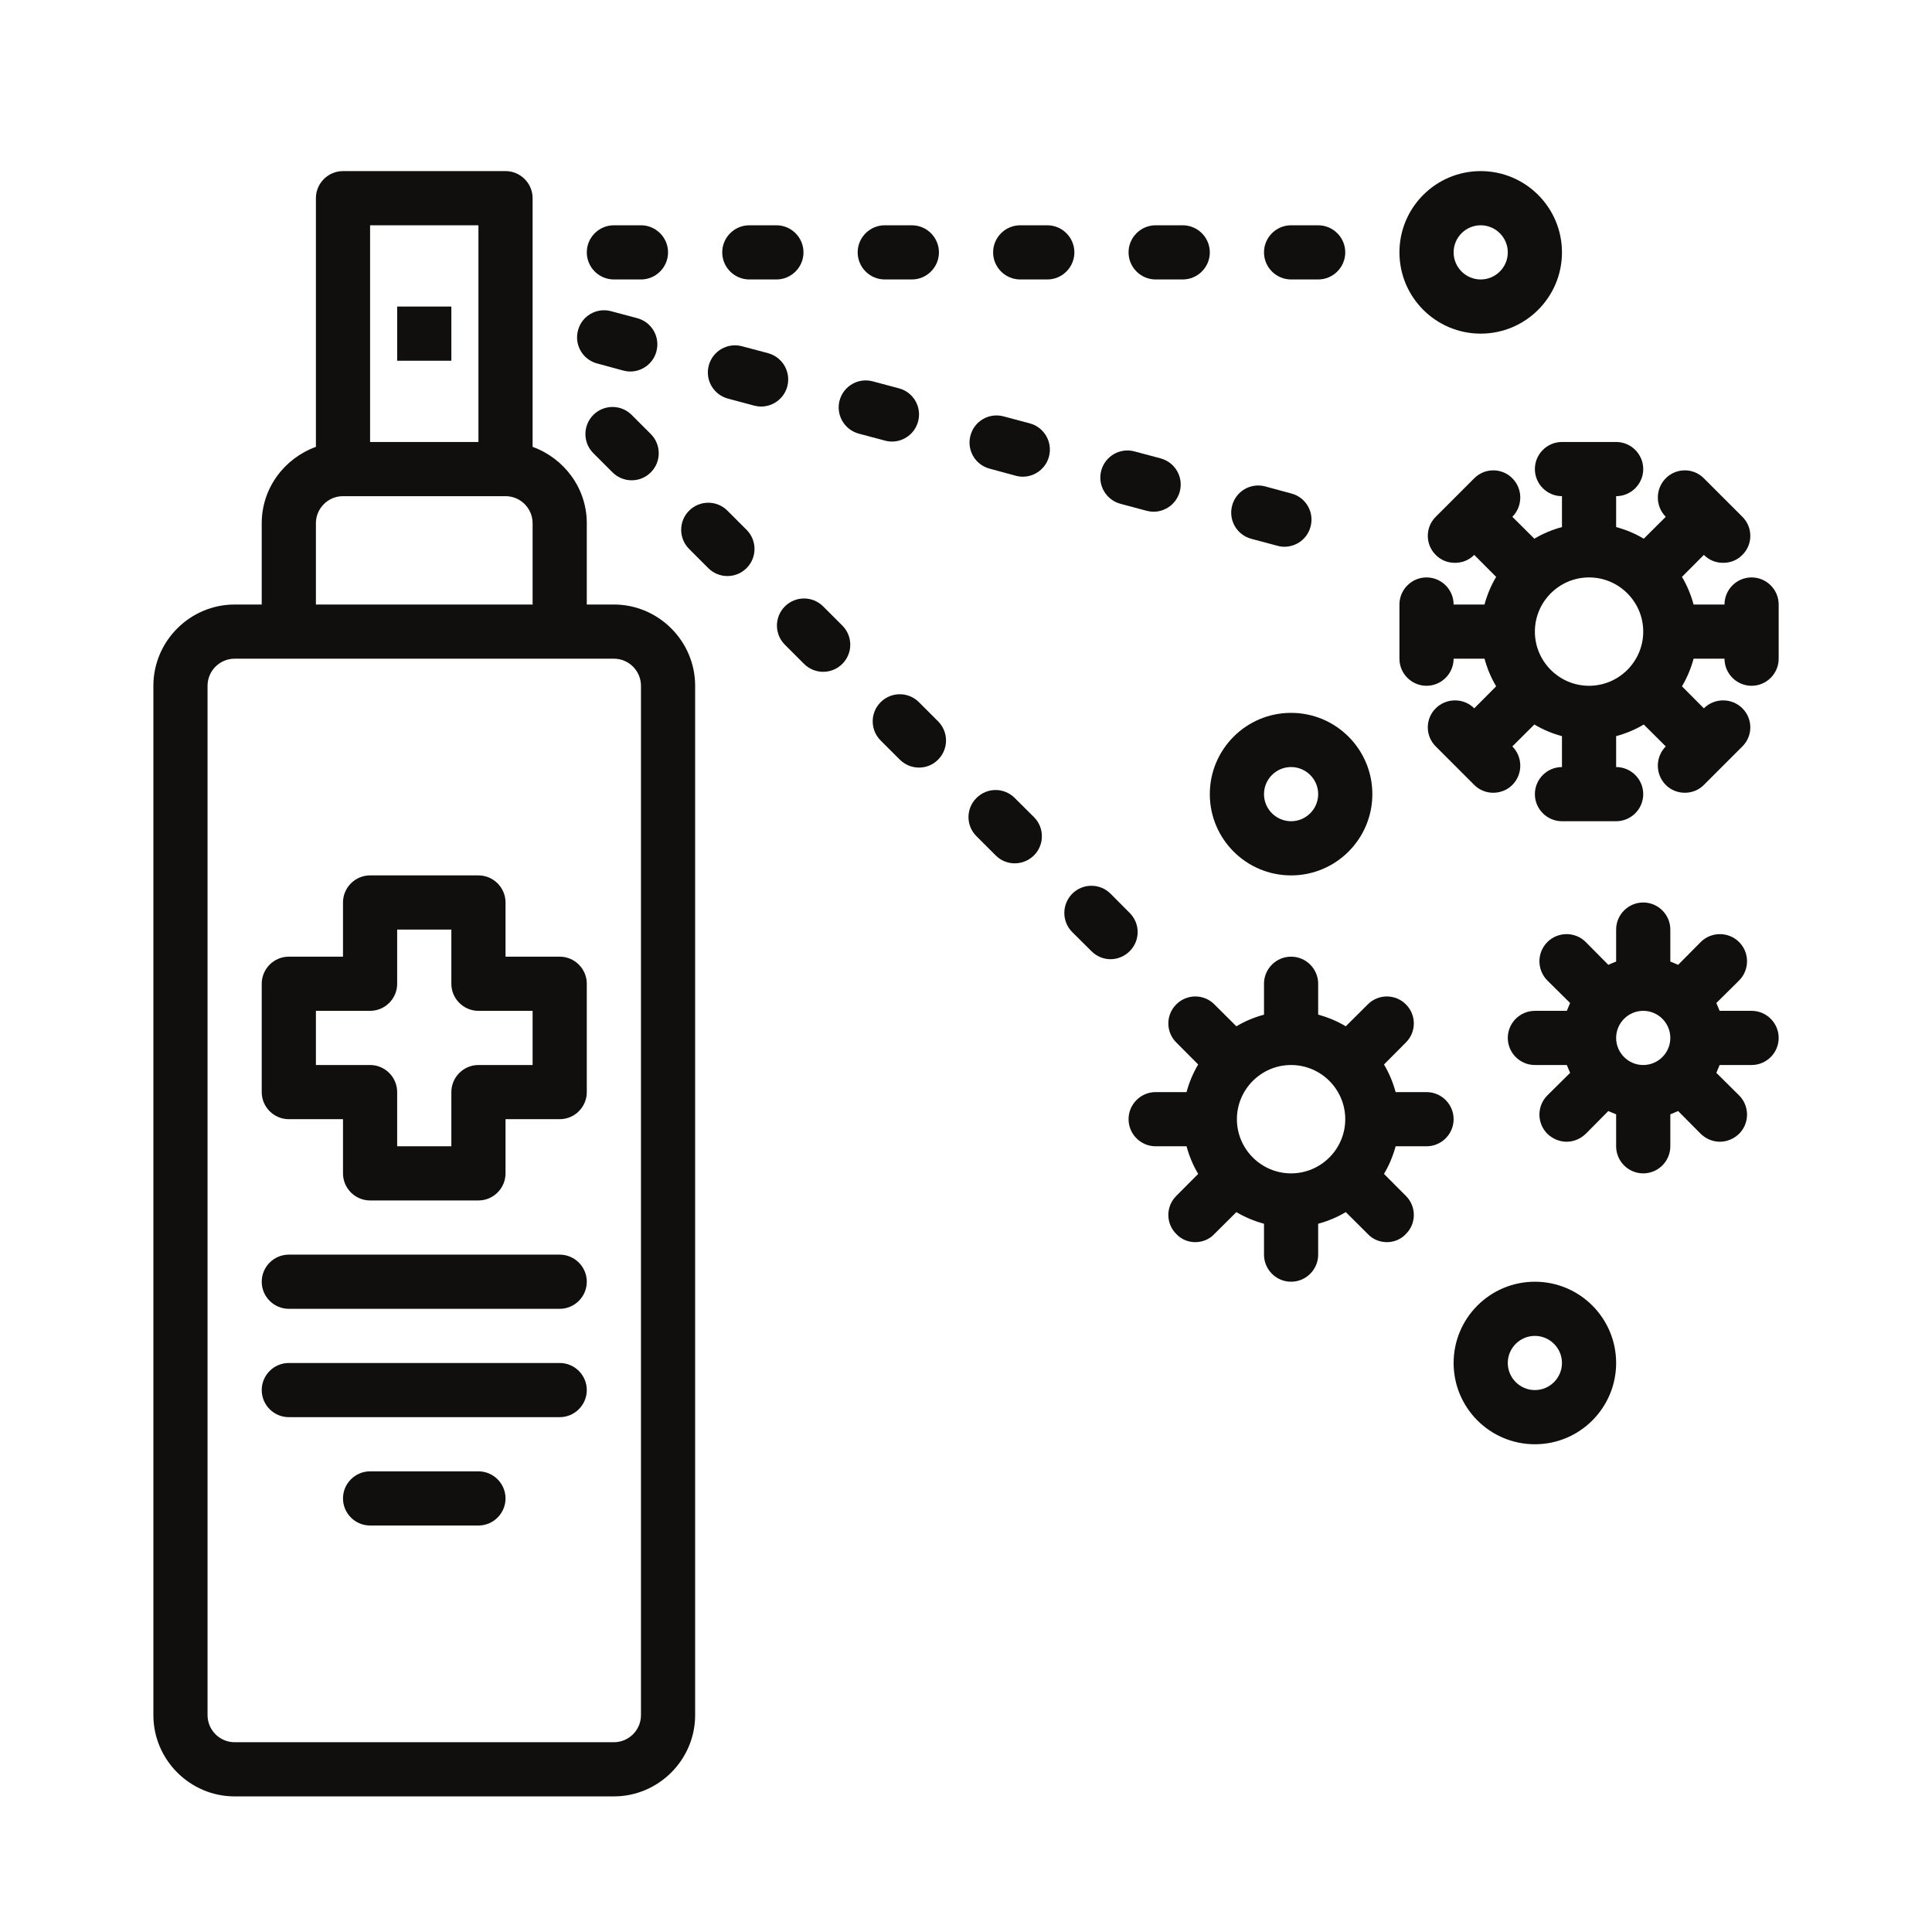
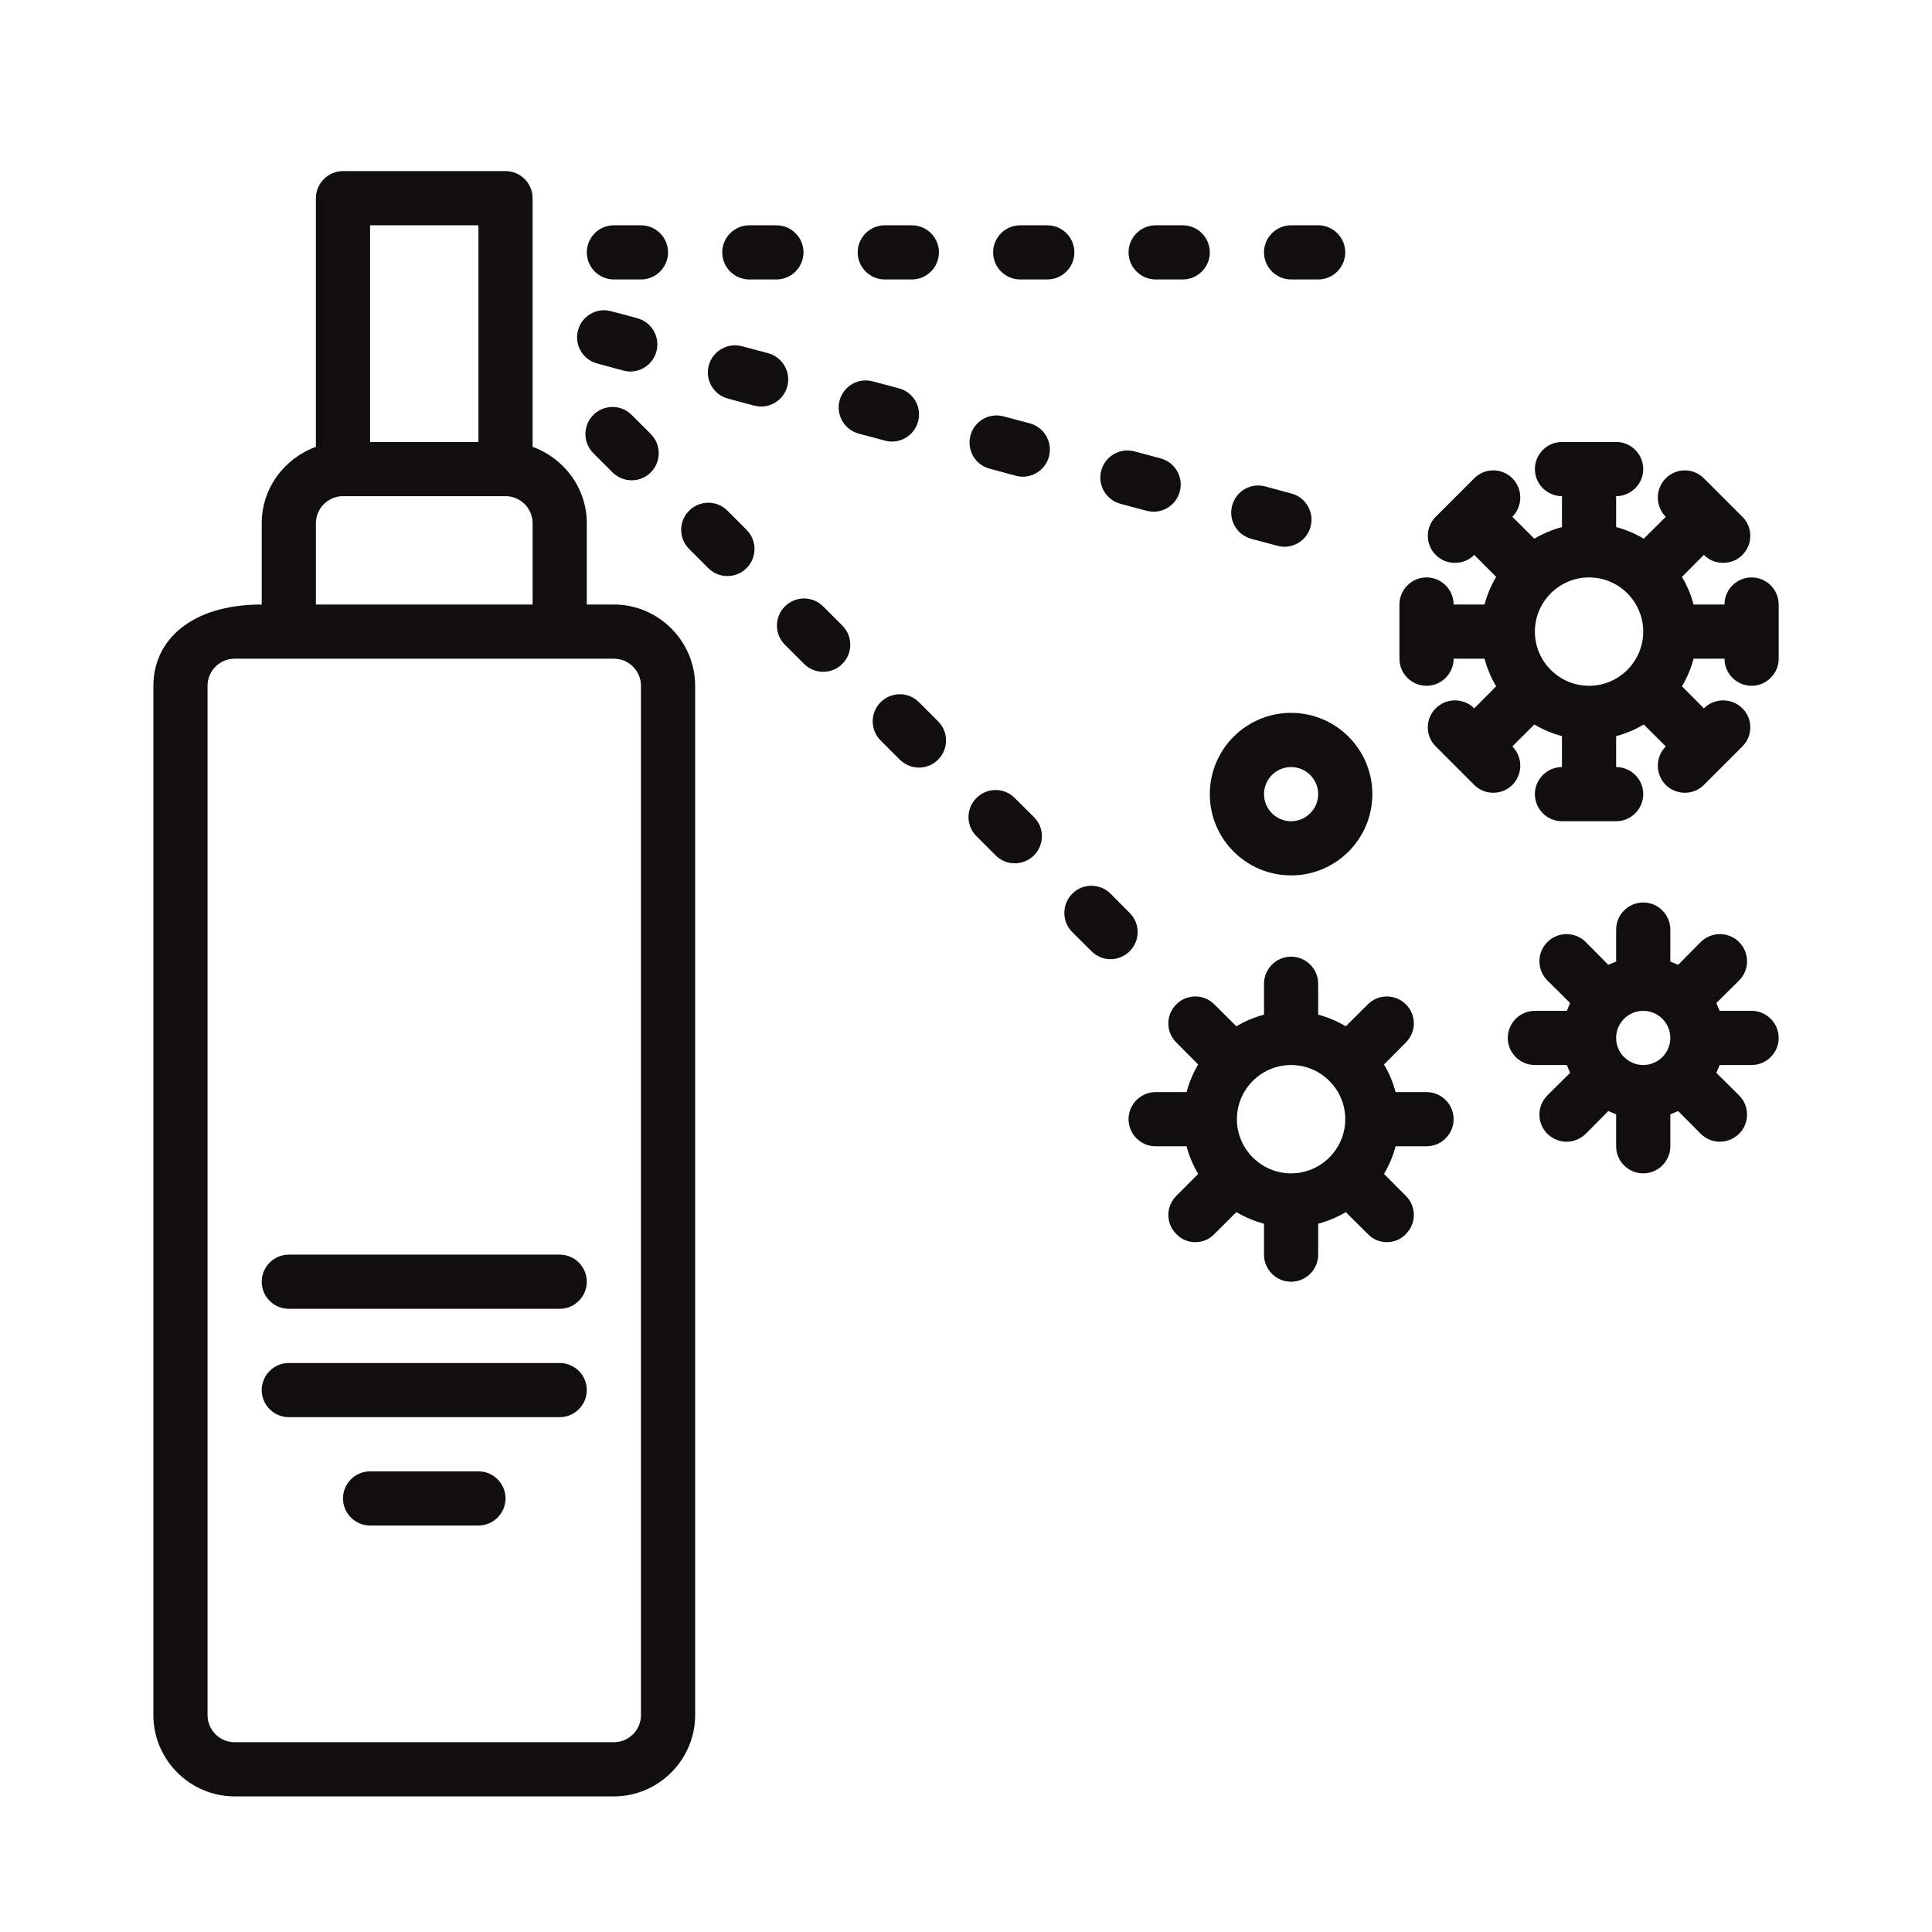
<svg xmlns="http://www.w3.org/2000/svg" width="800" zoomAndPan="magnify" viewBox="0 0 600 600" height="800" preserveAspectRatio="xMidYMid meet" version="1.0">
  <defs>
    <clipPath id="e03816cfca">
      <path d="M 47.633 53.137 L 216 53.137 L 216 557.887 L 47.633 557.887 Z M 47.633 53.137 " clip-rule="nonzero" />
    </clipPath>
    <clipPath id="3a0da5a251">
      <path d="M 468 280 L 552.383 280 L 552.383 365 L 468 365 Z M 468 280 " clip-rule="nonzero" />
    </clipPath>
    <clipPath id="18e7ca9149">
      <path d="M 434 137 L 552.383 137 L 552.383 256 L 434 256 Z M 434 137 " clip-rule="nonzero" />
    </clipPath>
    <clipPath id="8436b8e9cf">
-       <path d="M 434 53.137 L 486 53.137 L 486 104 L 434 104 Z M 434 53.137 " clip-rule="nonzero" />
-     </clipPath>
+       </clipPath>
  </defs>
  <rect x="-60" width="720" fill="#ffffff" y="-60" height="720" fill-opacity="1" />
  <rect x="-60" width="720" fill="#ffffff" y="-60" height="720" fill-opacity="1" />
  <rect x="-60" width="720" fill="#ffffff" y="-60" height="720" fill-opacity="1" />
-   <path fill="#100f0d" d="M 165.406 330.75 L 148.582 330.75 C 143.949 330.75 140.172 334.531 140.172 339.164 L 140.172 355.988 L 123.344 355.988 L 123.344 339.164 C 123.344 334.531 119.566 330.75 114.934 330.75 L 98.109 330.75 L 98.109 313.926 L 114.934 313.926 C 119.566 313.926 123.344 310.148 123.344 305.512 L 123.344 288.688 L 140.172 288.688 L 140.172 305.512 C 140.172 310.148 143.949 313.926 148.582 313.926 L 165.406 313.926 Z M 173.82 297.102 L 156.996 297.102 L 156.996 280.277 C 156.996 275.641 153.215 271.863 148.582 271.863 L 114.934 271.863 C 110.301 271.863 106.52 275.641 106.52 280.277 L 106.52 297.102 L 89.695 297.102 C 85.062 297.102 81.281 300.879 81.281 305.512 L 81.281 339.164 C 81.281 343.797 85.062 347.574 89.695 347.574 L 106.52 347.574 L 106.52 364.402 C 106.52 369.035 110.301 372.812 114.934 372.812 L 148.582 372.812 C 153.215 372.812 156.996 369.035 156.996 364.402 L 156.996 347.574 L 173.82 347.574 C 178.453 347.574 182.234 343.797 182.234 339.164 L 182.234 305.512 C 182.234 300.879 178.453 297.102 173.82 297.102 " fill-opacity="1" fill-rule="nonzero" />
  <g clip-path="url(#e03816cfca)">
-     <path fill="#100f0d" d="M 199.059 532.652 C 199.059 537.285 195.277 541.062 190.645 541.062 L 72.871 541.062 C 68.238 541.062 64.457 537.285 64.457 532.652 L 64.457 212.977 C 64.457 208.344 68.238 204.562 72.871 204.562 L 190.645 204.562 C 195.277 204.562 199.059 208.344 199.059 212.977 Z M 98.109 162.5 C 98.109 157.867 101.887 154.09 106.52 154.09 L 156.996 154.09 C 161.629 154.09 165.406 157.867 165.406 162.5 L 165.406 187.738 L 98.109 187.738 Z M 114.934 69.965 L 148.582 69.965 L 148.582 137.262 L 114.934 137.262 Z M 190.645 187.738 L 182.234 187.738 L 182.234 162.5 C 182.234 151.559 175.168 142.324 165.406 138.773 L 165.406 61.551 C 165.406 56.918 161.629 53.137 156.996 53.137 L 106.52 53.137 C 101.887 53.137 98.109 56.918 98.109 61.551 L 98.109 138.773 C 88.348 142.324 81.281 151.559 81.281 162.5 L 81.281 187.738 L 72.871 187.738 C 59.004 187.738 47.633 199.109 47.633 212.977 L 47.633 532.652 C 47.633 546.52 59.004 557.887 72.871 557.887 L 190.645 557.887 C 204.512 557.887 215.883 546.52 215.883 532.652 L 215.883 212.977 C 215.883 199.109 204.512 187.738 190.645 187.738 " fill-opacity="1" fill-rule="nonzero" />
+     <path fill="#100f0d" d="M 199.059 532.652 C 199.059 537.285 195.277 541.062 190.645 541.062 L 72.871 541.062 C 68.238 541.062 64.457 537.285 64.457 532.652 L 64.457 212.977 C 64.457 208.344 68.238 204.562 72.871 204.562 L 190.645 204.562 C 195.277 204.562 199.059 208.344 199.059 212.977 Z M 98.109 162.5 C 98.109 157.867 101.887 154.09 106.52 154.09 L 156.996 154.09 C 161.629 154.09 165.406 157.867 165.406 162.5 L 165.406 187.738 L 98.109 187.738 Z M 114.934 69.965 L 148.582 69.965 L 148.582 137.262 L 114.934 137.262 Z M 190.645 187.738 L 182.234 187.738 L 182.234 162.5 C 182.234 151.559 175.168 142.324 165.406 138.773 L 165.406 61.551 C 165.406 56.918 161.629 53.137 156.996 53.137 L 106.52 53.137 C 101.887 53.137 98.109 56.918 98.109 61.551 L 98.109 138.773 C 88.348 142.324 81.281 151.559 81.281 162.5 L 81.281 187.738 C 59.004 187.738 47.633 199.109 47.633 212.977 L 47.633 532.652 C 47.633 546.52 59.004 557.887 72.871 557.887 L 190.645 557.887 C 204.512 557.887 215.883 546.52 215.883 532.652 L 215.883 212.977 C 215.883 199.109 204.512 187.738 190.645 187.738 " fill-opacity="1" fill-rule="nonzero" />
  </g>
  <g clip-path="url(#3a0da5a251)">
    <path fill="#100f0d" d="M 510.32 330.75 C 505.688 330.75 501.906 326.973 501.906 322.34 C 501.906 317.703 505.688 313.926 510.32 313.926 C 514.953 313.926 518.734 317.703 518.734 322.34 C 518.734 326.973 514.953 330.75 510.32 330.75 Z M 543.969 313.926 L 534.047 313.926 C 533.719 313.07 533.355 312.316 533.027 311.492 L 540.094 304.496 C 543.379 301.207 543.379 295.852 540.094 292.566 C 536.805 289.281 531.449 289.281 528.164 292.566 L 521.164 299.633 C 520.344 299.301 519.586 298.941 518.734 298.613 L 518.734 288.688 C 518.734 284.055 514.953 280.277 510.32 280.277 C 505.688 280.277 501.906 284.055 501.906 288.688 L 501.906 298.613 C 501.055 298.941 500.297 299.301 499.477 299.633 L 492.477 292.566 C 489.191 289.281 483.836 289.281 480.547 292.566 C 477.262 295.852 477.262 301.207 480.547 304.496 L 487.613 311.492 C 487.285 312.316 486.922 313.07 486.594 313.926 L 476.672 313.926 C 472.035 313.926 468.258 317.703 468.258 322.34 C 468.258 326.973 472.035 330.75 476.672 330.75 L 486.594 330.75 C 486.922 331.605 487.285 332.359 487.613 333.184 L 480.547 340.184 C 477.262 343.469 477.262 348.824 480.547 352.109 C 482.223 353.723 484.395 354.574 486.496 354.574 C 488.699 354.574 490.801 353.723 492.477 352.109 L 499.477 345.047 C 500.297 345.375 501.055 345.734 501.906 346.062 L 501.906 355.988 C 501.906 360.621 505.688 364.402 510.32 364.402 C 514.953 364.402 518.734 360.621 518.734 355.988 L 518.734 346.062 C 519.586 345.734 520.344 345.375 521.164 345.047 L 528.164 352.109 C 529.84 353.723 531.941 354.574 534.145 354.574 C 536.246 354.574 538.418 353.723 540.094 352.109 C 543.379 348.824 543.379 343.469 540.094 340.184 L 533.027 333.184 C 533.355 332.359 533.719 331.605 534.047 330.75 L 543.969 330.75 C 548.605 330.75 552.383 326.973 552.383 322.34 C 552.383 317.703 548.605 313.926 543.969 313.926 " fill-opacity="1" fill-rule="nonzero" />
  </g>
  <path fill="#100f0d" d="M 400.957 364.402 C 391.691 364.402 384.133 356.844 384.133 347.574 C 384.133 338.309 391.691 330.75 400.957 330.75 C 410.227 330.75 417.781 338.309 417.781 347.574 C 417.781 356.844 410.227 364.402 400.957 364.402 Z M 443.02 339.164 L 433.426 339.164 C 432.602 336.141 431.422 333.281 429.809 330.586 L 436.613 323.75 C 439.898 320.496 439.898 315.176 436.613 311.922 C 433.359 308.637 428.035 308.637 424.781 311.922 L 417.945 318.723 C 415.254 317.113 412.395 315.93 409.371 315.109 L 409.371 305.512 C 409.371 300.879 405.59 297.102 400.957 297.102 C 396.324 297.102 392.547 300.879 392.547 305.512 L 392.547 315.109 C 389.523 315.93 386.664 317.113 383.969 318.723 L 377.133 311.922 C 373.879 308.637 368.559 308.637 365.305 311.922 C 362.016 315.176 362.016 320.496 365.305 323.75 L 372.105 330.586 C 370.496 333.281 369.312 336.141 368.492 339.164 L 358.895 339.164 C 354.262 339.164 350.484 342.941 350.484 347.574 C 350.484 352.211 354.262 355.988 358.895 355.988 L 368.492 355.988 C 369.312 359.012 370.496 361.871 372.105 364.566 L 365.305 371.398 C 362.016 374.652 362.016 379.977 365.305 383.23 C 366.879 384.938 369.082 385.762 371.188 385.762 C 373.355 385.762 375.555 384.938 377.133 383.23 L 383.969 376.43 C 386.664 378.039 389.523 379.223 392.547 380.043 L 392.547 389.637 C 392.547 394.273 396.324 398.051 400.957 398.051 C 405.59 398.051 409.371 394.273 409.371 389.637 L 409.371 380.043 C 412.395 379.223 415.254 378.039 417.945 376.43 L 424.781 383.23 C 426.359 384.938 428.562 385.762 430.73 385.762 C 432.832 385.762 435.035 384.938 436.613 383.23 C 439.898 379.977 439.898 374.652 436.613 371.398 L 429.809 364.566 C 431.422 361.871 432.602 359.012 433.426 355.988 L 443.02 355.988 C 447.652 355.988 451.434 352.211 451.434 347.574 C 451.434 342.941 447.652 339.164 443.02 339.164 " fill-opacity="1" fill-rule="nonzero" />
  <g clip-path="url(#18e7ca9149)">
    <path fill="#100f0d" d="M 493.496 212.977 C 484.227 212.977 476.672 205.418 476.672 196.152 C 476.672 186.883 484.227 179.324 493.496 179.324 C 502.762 179.324 510.32 186.883 510.32 196.152 C 510.32 205.418 502.762 212.977 493.496 212.977 Z M 543.969 179.324 C 539.336 179.324 535.559 183.105 535.559 187.738 L 525.961 187.738 C 525.141 184.715 523.957 181.855 522.348 179.16 L 529.148 172.328 C 530.859 174.035 532.961 174.789 535.129 174.789 C 537.332 174.789 539.434 174.035 541.113 172.328 C 544.398 169.074 544.398 163.75 541.113 160.496 L 529.148 148.535 C 525.898 145.25 520.574 145.25 517.32 148.535 C 514.035 151.82 514.035 157.211 517.32 160.496 L 510.484 167.297 C 507.789 165.688 504.93 164.504 501.906 163.684 L 501.906 154.09 C 506.543 154.09 510.32 150.309 510.32 145.676 C 510.32 141.043 506.543 137.262 501.906 137.262 L 485.082 137.262 C 480.449 137.262 476.672 141.043 476.672 145.676 C 476.672 150.309 480.449 154.09 485.082 154.09 L 485.082 163.684 C 482.059 164.504 479.199 165.688 476.508 167.297 L 469.672 160.496 C 472.957 157.211 472.957 151.82 469.672 148.535 C 466.418 145.25 461.094 145.25 457.84 148.535 L 445.879 160.496 C 442.594 163.75 442.594 169.074 445.879 172.328 C 447.555 174.035 449.66 174.789 451.859 174.789 C 454.027 174.789 456.133 174.035 457.84 172.328 L 464.645 179.16 C 463.031 181.855 461.852 184.715 461.027 187.738 L 451.434 187.738 C 451.434 183.105 447.652 179.324 443.02 179.324 C 438.387 179.324 434.609 183.105 434.609 187.738 L 434.609 204.562 C 434.609 209.195 438.387 212.977 443.02 212.977 C 447.652 212.977 451.434 209.195 451.434 204.562 L 461.027 204.562 C 461.852 207.586 463.031 210.445 464.645 213.141 L 457.84 219.977 C 454.555 216.688 449.164 216.688 445.879 219.977 C 442.594 223.23 442.594 228.551 445.879 231.805 L 457.84 243.766 C 459.418 245.379 461.621 246.199 463.723 246.199 C 465.891 246.199 468.094 245.379 469.672 243.766 C 472.957 240.48 472.957 235.09 469.672 231.805 L 476.508 225.004 C 479.199 226.613 482.059 227.797 485.082 228.617 L 485.082 238.215 C 480.449 238.215 476.672 241.992 476.672 246.625 C 476.672 251.258 480.449 255.039 485.082 255.039 L 501.906 255.039 C 506.543 255.039 510.32 251.258 510.32 246.625 C 510.32 241.992 506.543 238.215 501.906 238.215 L 501.906 228.617 C 504.93 227.797 507.789 226.613 510.484 225.004 L 517.32 231.805 C 514.035 235.09 514.035 240.48 517.32 243.766 C 518.898 245.379 521.098 246.199 523.27 246.199 C 525.371 246.199 527.574 245.379 529.148 243.766 L 541.113 231.805 C 544.398 228.551 544.398 223.23 541.113 219.977 C 537.824 216.688 532.438 216.688 529.148 219.977 L 522.348 213.141 C 523.957 210.445 525.141 207.586 525.961 204.562 L 535.559 204.562 C 535.559 209.195 539.336 212.977 543.969 212.977 C 548.605 212.977 552.383 209.195 552.383 204.562 L 552.383 187.738 C 552.383 183.105 548.605 179.324 543.969 179.324 " fill-opacity="1" fill-rule="nonzero" />
  </g>
  <path fill="#100f0d" d="M 190.645 86.789 L 199.059 86.789 C 203.691 86.789 207.469 83.008 207.469 78.375 C 207.469 73.742 203.691 69.965 199.059 69.965 L 190.645 69.965 C 186.012 69.965 182.234 73.742 182.234 78.375 C 182.234 83.008 186.012 86.789 190.645 86.789 " fill-opacity="1" fill-rule="nonzero" />
  <path fill="#100f0d" d="M 232.707 86.789 L 241.121 86.789 C 245.754 86.789 249.531 83.008 249.531 78.375 C 249.531 73.742 245.754 69.965 241.121 69.965 L 232.707 69.965 C 228.074 69.965 224.297 73.742 224.297 78.375 C 224.297 83.008 228.074 86.789 232.707 86.789 " fill-opacity="1" fill-rule="nonzero" />
  <path fill="#100f0d" d="M 274.77 86.789 L 283.184 86.789 C 287.816 86.789 291.594 83.008 291.594 78.375 C 291.594 73.742 287.816 69.965 283.184 69.965 L 274.77 69.965 C 270.137 69.965 266.359 73.742 266.359 78.375 C 266.359 83.008 270.137 86.789 274.77 86.789 " fill-opacity="1" fill-rule="nonzero" />
  <path fill="#100f0d" d="M 316.832 86.789 L 325.246 86.789 C 329.879 86.789 333.656 83.008 333.656 78.375 C 333.656 73.742 329.879 69.965 325.246 69.965 L 316.832 69.965 C 312.199 69.965 308.422 73.742 308.422 78.375 C 308.422 83.008 312.199 86.789 316.832 86.789 " fill-opacity="1" fill-rule="nonzero" />
  <path fill="#100f0d" d="M 358.895 86.789 L 367.309 86.789 C 371.941 86.789 375.719 83.008 375.719 78.375 C 375.719 73.742 371.941 69.965 367.309 69.965 L 358.895 69.965 C 354.262 69.965 350.484 73.742 350.484 78.375 C 350.484 83.008 354.262 86.789 358.895 86.789 " fill-opacity="1" fill-rule="nonzero" />
  <path fill="#100f0d" d="M 400.957 86.789 L 409.371 86.789 C 414.004 86.789 417.781 83.008 417.781 78.375 C 417.781 73.742 414.004 69.965 409.371 69.965 L 400.957 69.965 C 396.324 69.965 392.547 73.742 392.547 78.375 C 392.547 83.008 396.324 86.789 400.957 86.789 " fill-opacity="1" fill-rule="nonzero" />
  <path fill="#100f0d" d="M 196.168 128.852 C 192.879 125.566 187.555 125.566 184.27 128.852 C 180.984 132.137 180.984 137.461 184.27 140.746 L 190.219 146.695 C 191.859 148.336 194.031 149.16 196.168 149.16 C 198.336 149.16 200.473 148.336 202.113 146.695 C 205.398 143.41 205.398 138.086 202.113 134.797 L 196.168 128.852 " fill-opacity="1" fill-rule="nonzero" />
  <path fill="#100f0d" d="M 225.906 158.59 C 222.621 155.305 217.297 155.305 214.012 158.59 C 210.723 161.875 210.723 167.199 214.012 170.484 L 219.957 176.434 C 221.602 178.078 223.77 178.898 225.906 178.898 C 228.074 178.898 230.211 178.078 231.855 176.434 C 235.141 173.148 235.141 167.824 231.855 164.539 L 225.906 158.59 " fill-opacity="1" fill-rule="nonzero" />
  <path fill="#100f0d" d="M 255.645 188.328 C 252.359 185.043 247.035 185.043 243.75 188.328 C 240.465 191.617 240.465 196.941 243.75 200.227 L 249.695 206.172 C 251.34 207.816 253.508 208.637 255.645 208.637 C 257.812 208.637 259.949 207.816 261.594 206.172 C 264.879 202.887 264.879 197.562 261.594 194.277 L 255.645 188.328 " fill-opacity="1" fill-rule="nonzero" />
  <path fill="#100f0d" d="M 285.383 218.07 C 282.098 214.781 276.773 214.781 273.488 218.07 C 270.203 221.355 270.203 226.68 273.488 229.965 L 279.438 235.914 C 281.113 237.555 283.25 238.379 285.418 238.379 C 287.555 238.379 289.723 237.555 291.332 235.914 C 294.617 232.625 294.617 227.305 291.332 224.016 L 285.383 218.07 " fill-opacity="1" fill-rule="nonzero" />
  <path fill="#100f0d" d="M 315.125 247.809 C 311.84 244.523 306.547 244.523 303.262 247.809 C 299.941 251.094 299.941 256.418 303.262 259.703 L 309.211 265.652 C 310.82 267.297 312.988 268.117 315.125 268.117 C 317.293 268.117 319.43 267.297 321.105 265.652 C 324.391 262.367 324.391 257.043 321.105 253.758 L 315.125 247.809 " fill-opacity="1" fill-rule="nonzero" />
  <path fill="#100f0d" d="M 350.844 283.527 L 344.898 277.547 C 341.609 274.262 336.285 274.262 333 277.547 C 329.715 280.867 329.715 286.191 333 289.477 L 338.949 295.391 C 340.59 297.035 342.727 297.891 344.898 297.891 C 347.031 297.891 349.203 297.035 350.844 295.391 C 354.129 292.105 354.129 286.816 350.844 283.527 " fill-opacity="1" fill-rule="nonzero" />
  <path fill="#100f0d" d="M 185.453 112.879 L 193.57 115.082 C 194.293 115.277 195.016 115.379 195.738 115.379 C 199.453 115.379 202.871 112.879 203.855 109.133 C 205.07 104.633 202.41 100.031 197.906 98.816 L 189.793 96.648 C 185.289 95.43 180.688 98.094 179.504 102.594 C 178.289 107.062 180.953 111.695 185.453 112.879 " fill-opacity="1" fill-rule="nonzero" />
  <path fill="#100f0d" d="M 244.504 120.012 C 245.688 115.508 243.027 110.91 238.559 109.691 L 230.406 107.523 C 225.906 106.34 221.34 109.004 220.121 113.473 C 218.906 117.973 221.566 122.574 226.07 123.789 L 234.188 125.961 C 234.941 126.156 235.664 126.254 236.387 126.254 C 240.102 126.254 243.488 123.758 244.504 120.012 " fill-opacity="1" fill-rule="nonzero" />
  <path fill="#100f0d" d="M 277.004 137.133 C 280.719 137.133 284.102 134.668 285.121 130.887 C 286.336 126.418 283.676 121.785 279.176 120.602 L 271.059 118.434 C 266.555 117.219 261.953 119.879 260.738 124.383 C 259.555 128.852 262.219 133.453 266.688 134.668 L 274.836 136.836 C 275.559 137.035 276.281 137.133 277.004 137.133 " fill-opacity="1" fill-rule="nonzero" />
  <path fill="#100f0d" d="M 319.824 131.48 L 311.672 129.312 C 307.172 128.094 302.57 130.758 301.387 135.258 C 300.172 139.727 302.836 144.363 307.336 145.543 L 315.453 147.746 C 316.176 147.941 316.93 148.043 317.621 148.043 C 321.367 148.043 324.754 145.543 325.77 141.797 C 326.953 137.297 324.293 132.695 319.824 131.48 " fill-opacity="1" fill-rule="nonzero" />
  <path fill="#100f0d" d="M 347.953 156.453 L 356.07 158.625 C 356.824 158.82 357.547 158.918 358.27 158.918 C 361.984 158.918 365.367 156.422 366.387 152.676 C 367.605 148.172 364.941 143.574 360.441 142.355 L 352.324 140.188 C 347.789 138.973 343.219 141.668 342.004 146.137 C 340.789 150.637 343.484 155.238 347.953 156.453 " fill-opacity="1" fill-rule="nonzero" />
  <path fill="#100f0d" d="M 388.602 167.332 L 396.719 169.5 C 397.441 169.699 398.164 169.797 398.887 169.797 C 402.602 169.797 406.02 167.332 407.004 163.551 C 408.219 159.082 405.559 154.449 401.055 153.266 L 392.941 151.066 C 388.406 149.848 383.836 152.543 382.652 157.012 C 381.438 161.516 384.102 166.117 388.602 167.332 " fill-opacity="1" fill-rule="nonzero" />
  <g clip-path="url(#8436b8e9cf)">
    <path fill="#100f0d" d="M 459.844 69.965 C 464.48 69.965 468.258 73.742 468.258 78.375 C 468.258 83.008 464.48 86.789 459.844 86.789 C 455.211 86.789 451.434 83.008 451.434 78.375 C 451.434 73.742 455.211 69.965 459.844 69.965 Z M 459.844 103.613 C 473.777 103.613 485.082 92.309 485.082 78.375 C 485.082 64.441 473.777 53.137 459.844 53.137 C 445.914 53.137 434.609 64.441 434.609 78.375 C 434.609 92.309 445.914 103.613 459.844 103.613 " fill-opacity="1" fill-rule="nonzero" />
  </g>
  <path fill="#100f0d" d="M 409.371 246.625 C 409.371 251.258 405.59 255.039 400.957 255.039 C 396.324 255.039 392.547 251.258 392.547 246.625 C 392.547 241.992 396.324 238.215 400.957 238.215 C 405.59 238.215 409.371 241.992 409.371 246.625 Z M 375.719 246.625 C 375.719 260.559 387.023 271.863 400.957 271.863 C 414.891 271.863 426.195 260.559 426.195 246.625 C 426.195 232.691 414.891 221.387 400.957 221.387 C 387.023 221.387 375.719 232.691 375.719 246.625 " fill-opacity="1" fill-rule="nonzero" />
-   <path fill="#100f0d" d="M 476.672 431.699 C 472.035 431.699 468.258 427.922 468.258 423.289 C 468.258 418.656 472.035 414.875 476.672 414.875 C 481.305 414.875 485.082 418.656 485.082 423.289 C 485.082 427.922 481.305 431.699 476.672 431.699 Z M 476.672 398.051 C 462.738 398.051 451.434 409.355 451.434 423.289 C 451.434 437.223 462.738 448.527 476.672 448.527 C 490.605 448.527 501.906 437.223 501.906 423.289 C 501.906 409.355 490.605 398.051 476.672 398.051 " fill-opacity="1" fill-rule="nonzero" />
-   <path fill="#100f0d" d="M 123.344 112.027 L 140.172 112.027 L 140.172 95.199 L 123.344 95.199 L 123.344 112.027 " fill-opacity="1" fill-rule="nonzero" />
  <path fill="#100f0d" d="M 173.82 389.637 L 89.695 389.637 C 85.062 389.637 81.281 393.418 81.281 398.051 C 81.281 402.684 85.062 406.465 89.695 406.465 L 173.82 406.465 C 178.453 406.465 182.234 402.684 182.234 398.051 C 182.234 393.418 178.453 389.637 173.82 389.637 " fill-opacity="1" fill-rule="nonzero" />
  <path fill="#100f0d" d="M 173.82 423.289 L 89.695 423.289 C 85.062 423.289 81.281 427.066 81.281 431.699 C 81.281 436.336 85.062 440.113 89.695 440.113 L 173.82 440.113 C 178.453 440.113 182.234 436.336 182.234 431.699 C 182.234 427.066 178.453 423.289 173.82 423.289 " fill-opacity="1" fill-rule="nonzero" />
  <path fill="#100f0d" d="M 148.582 456.938 L 114.934 456.938 C 110.301 456.938 106.52 460.719 106.52 465.352 C 106.52 469.984 110.301 473.762 114.934 473.762 L 148.582 473.762 C 153.215 473.762 156.996 469.984 156.996 465.352 C 156.996 460.719 153.215 456.938 148.582 456.938 " fill-opacity="1" fill-rule="nonzero" />
</svg>